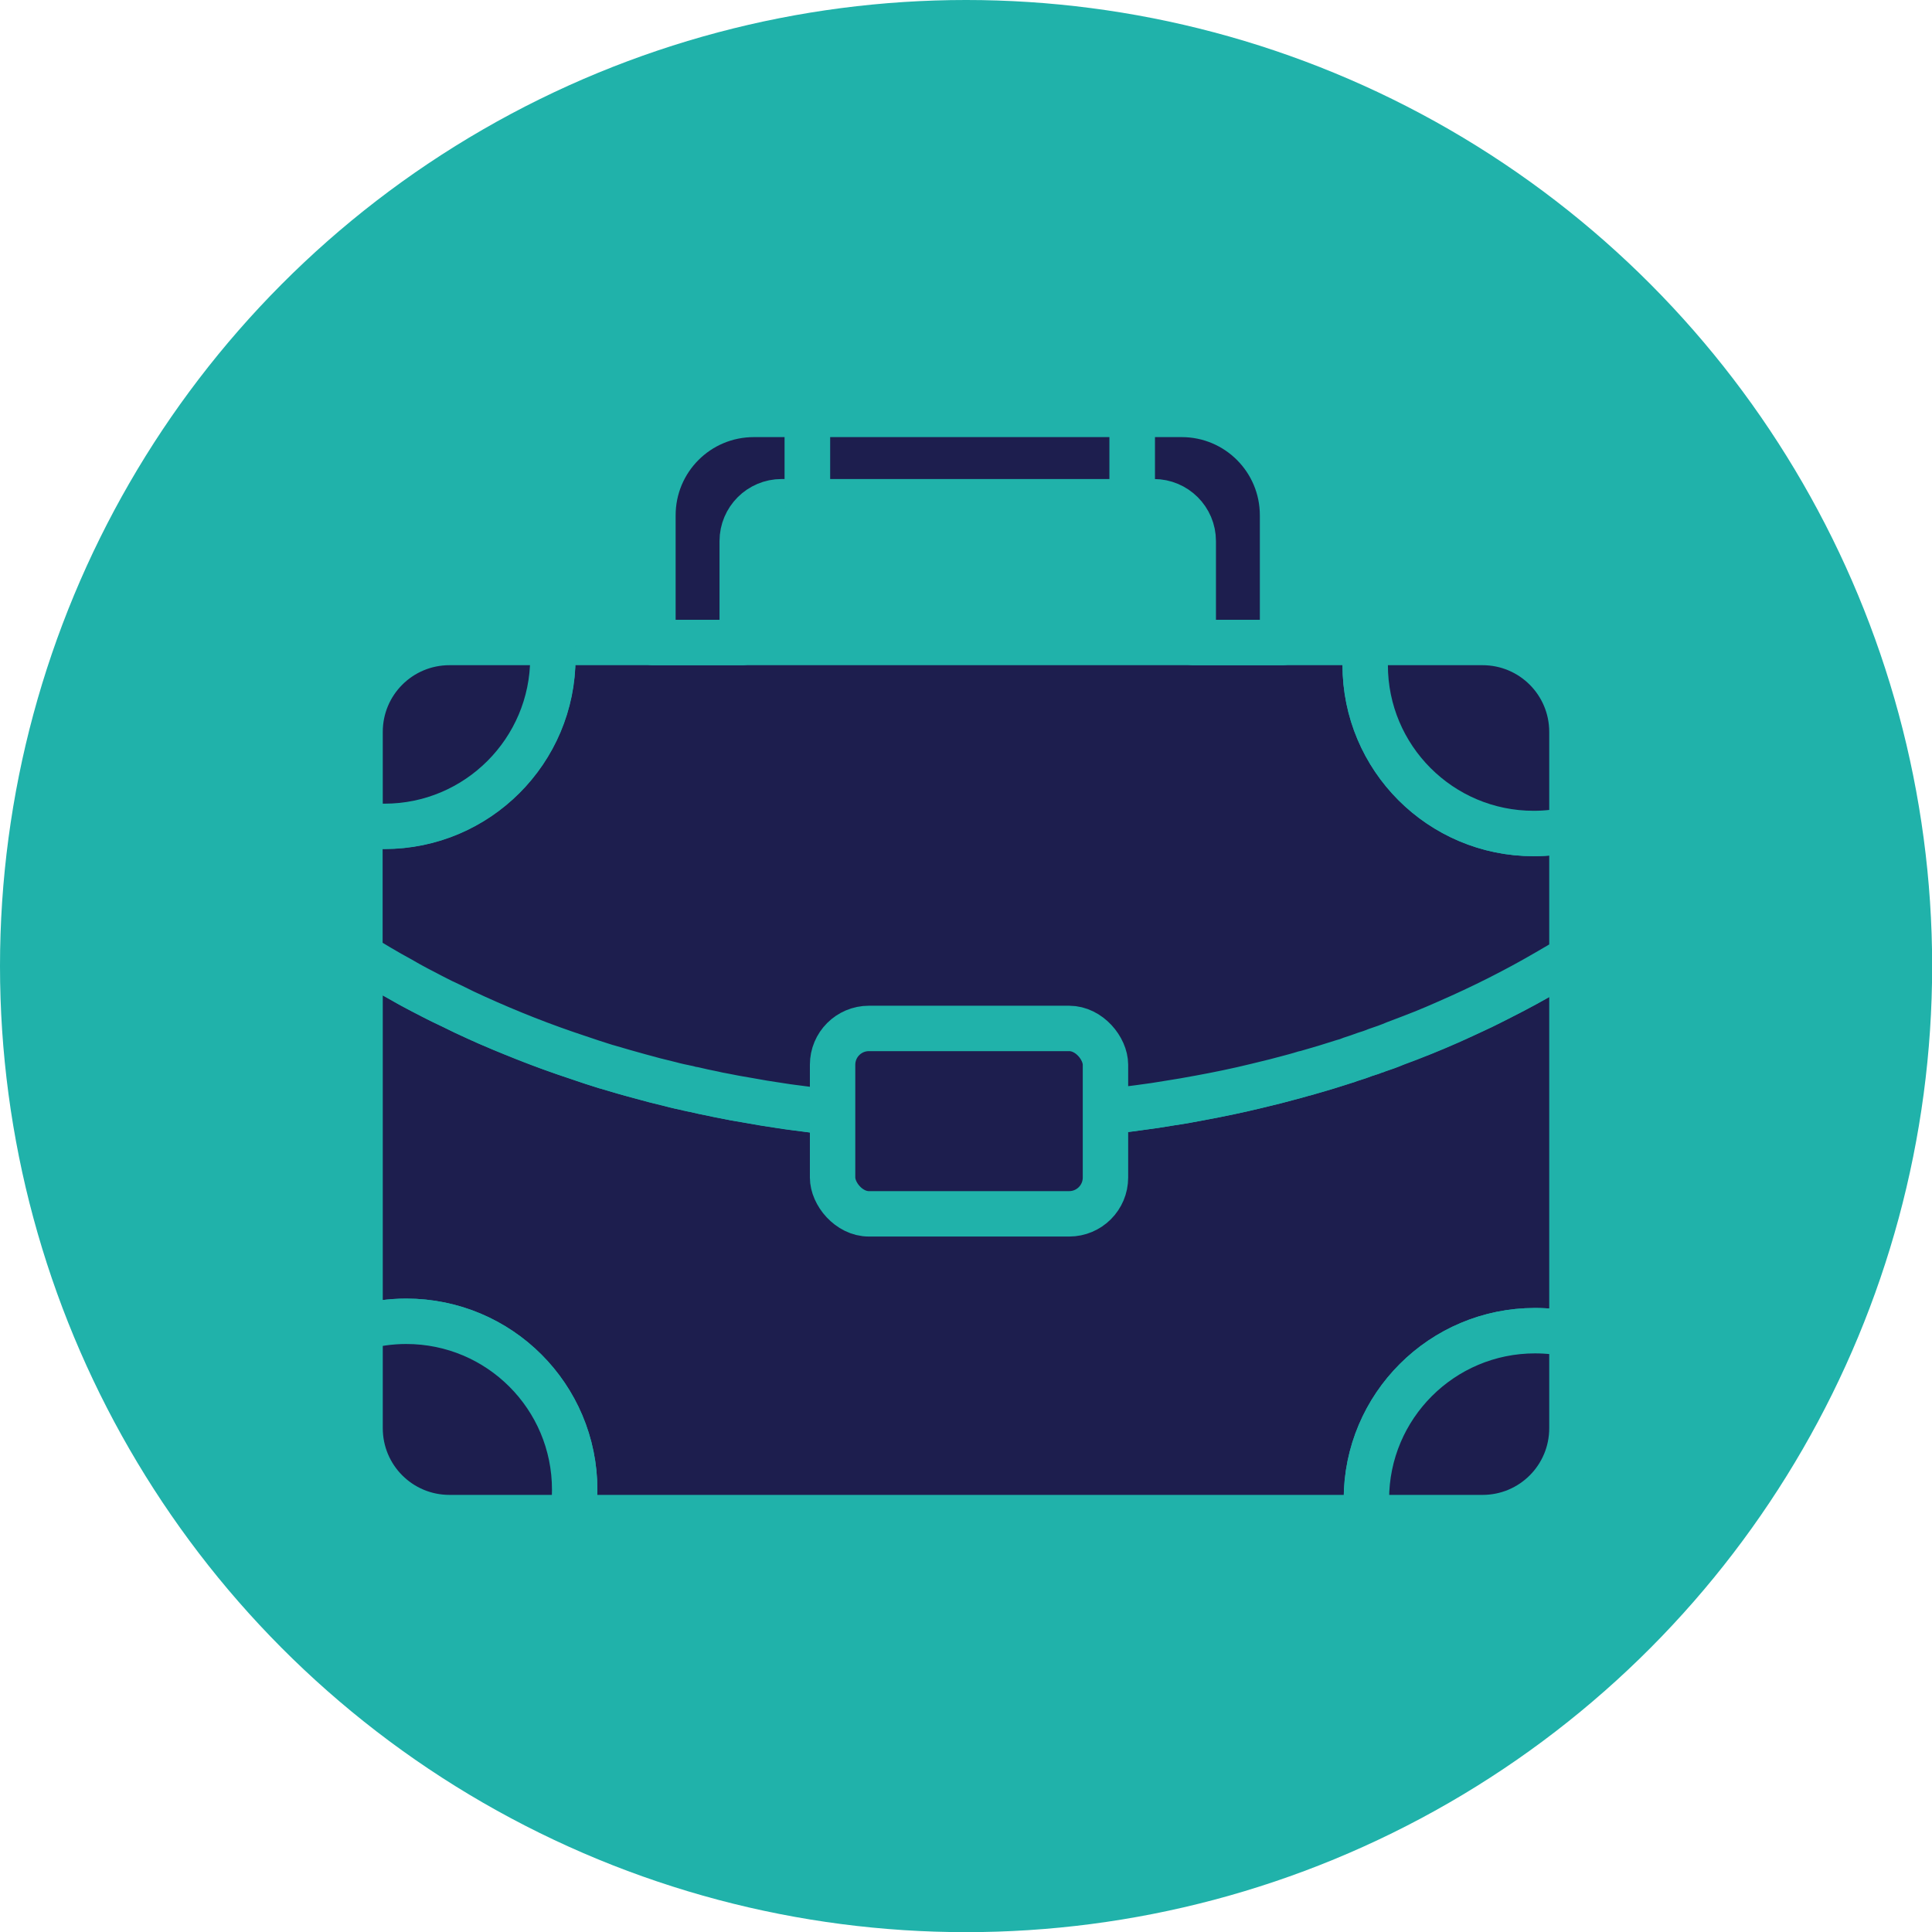
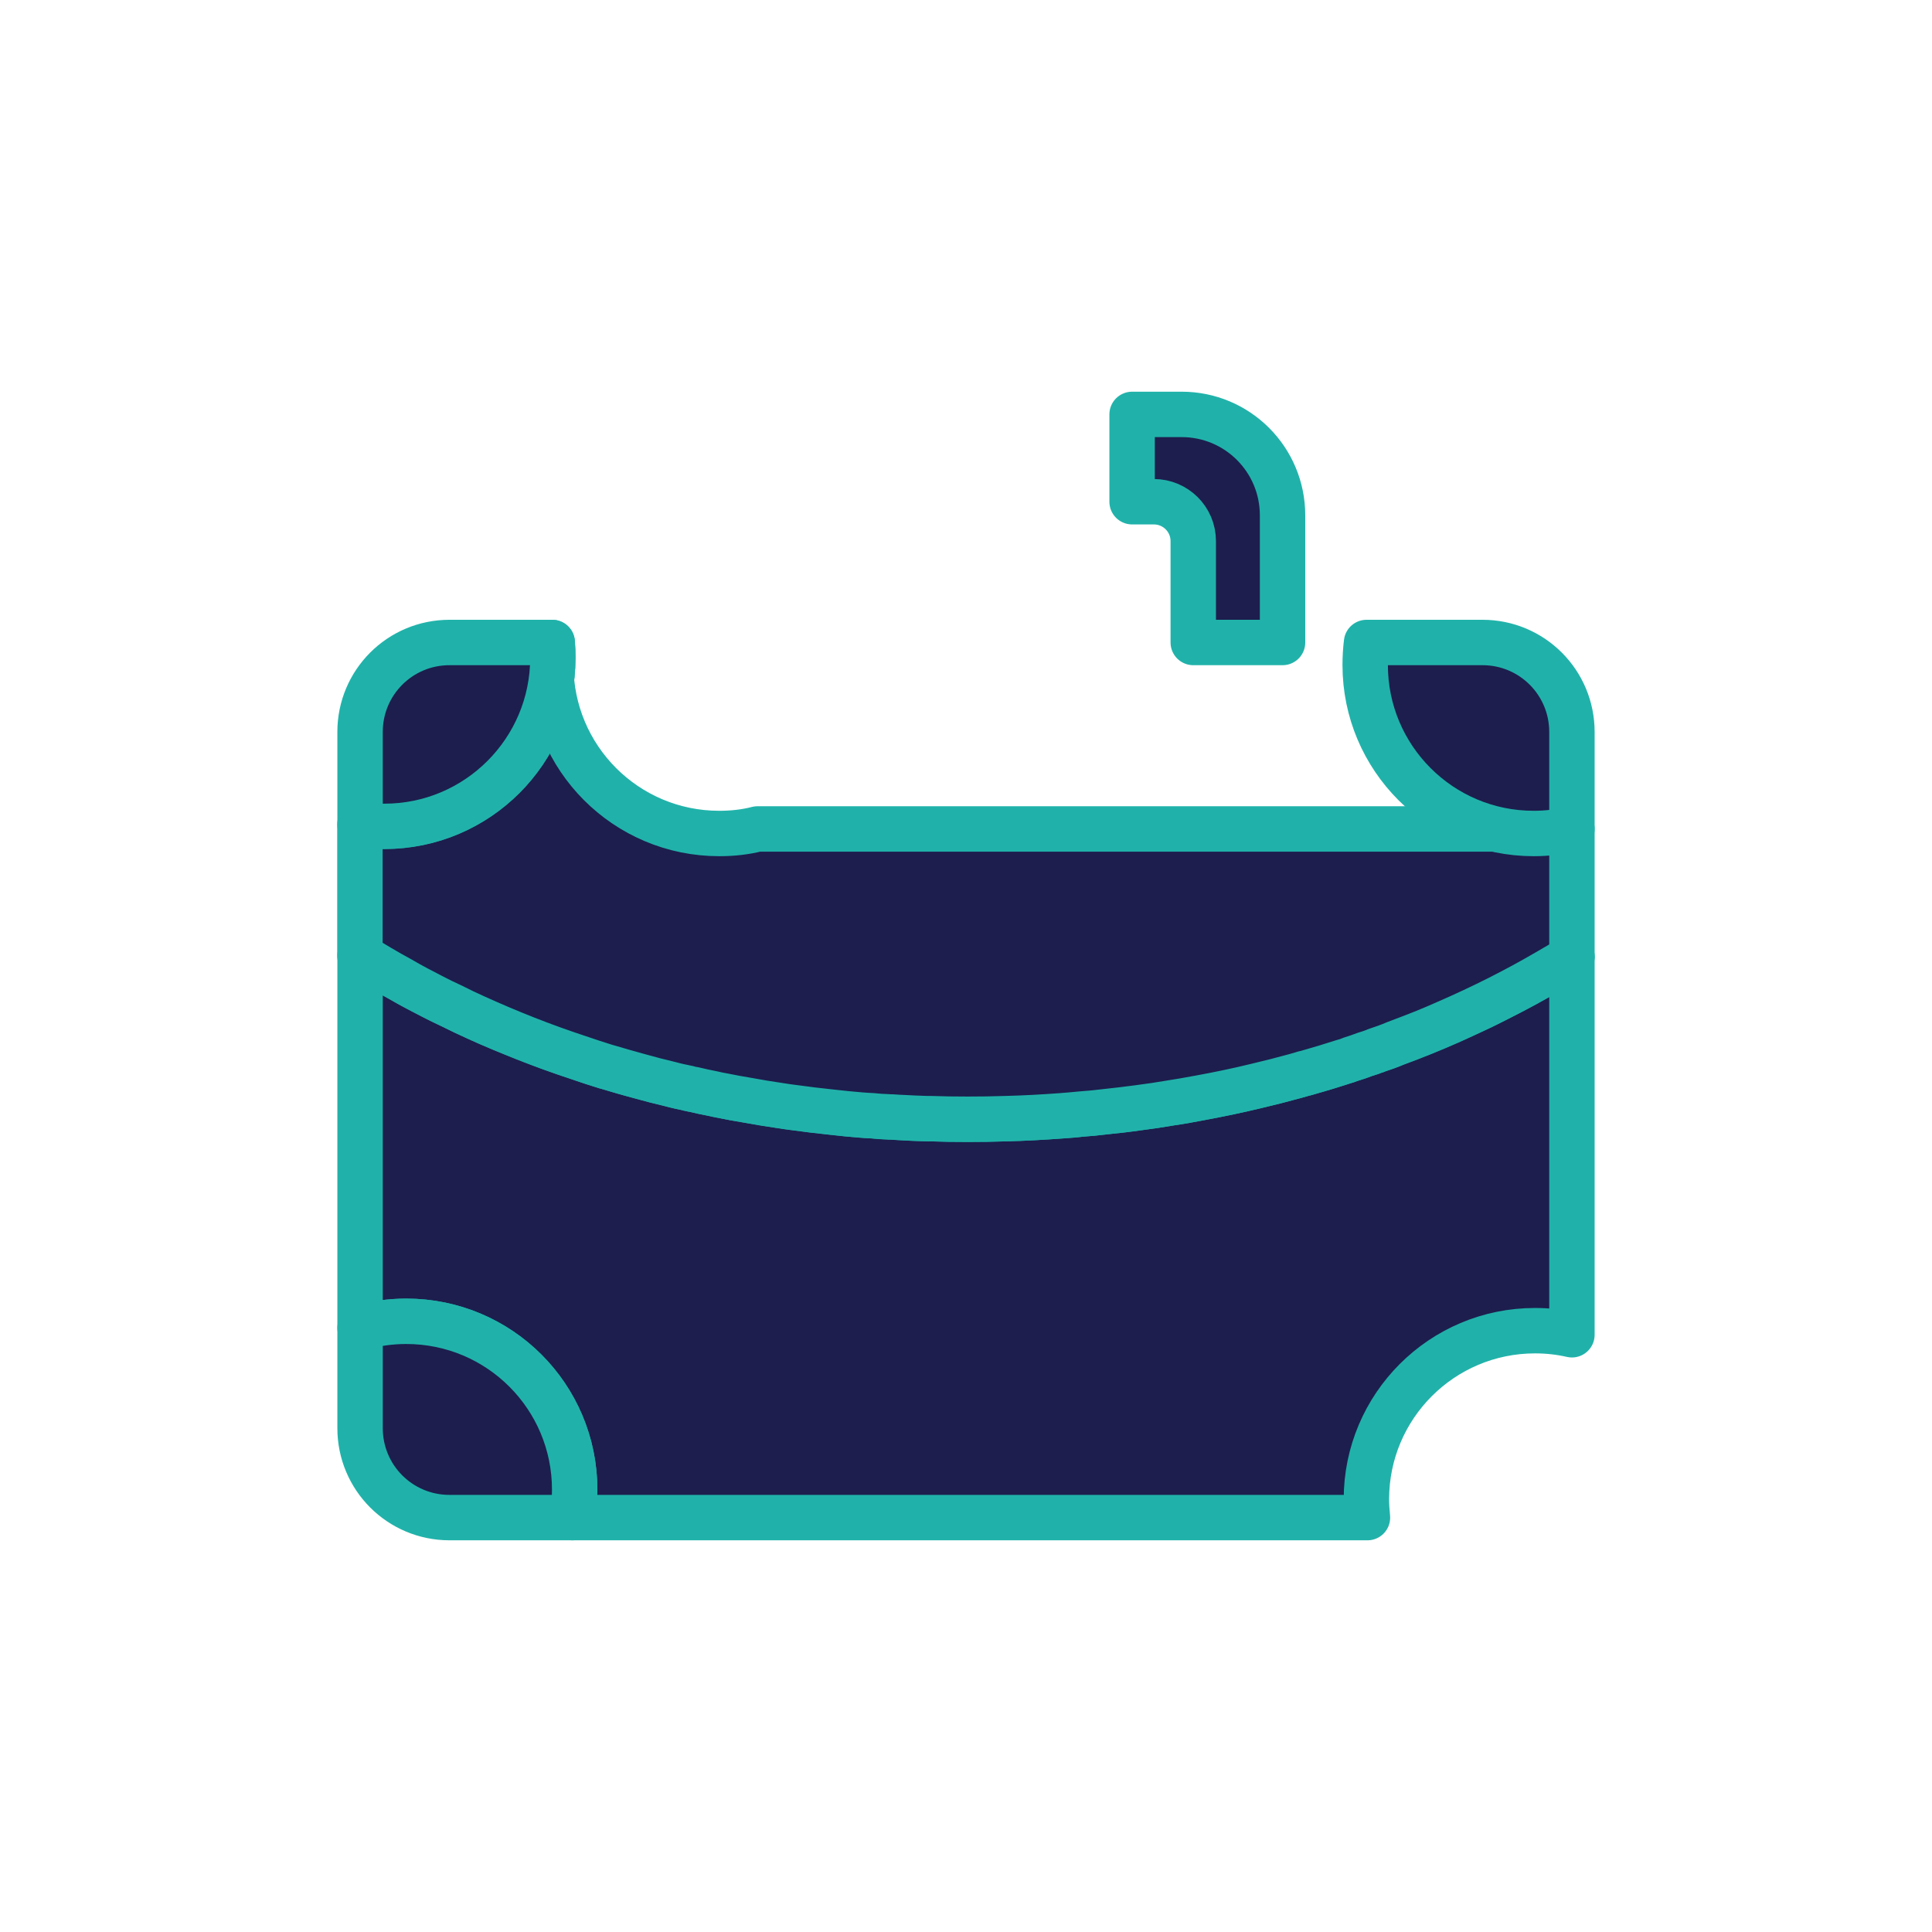
<svg xmlns="http://www.w3.org/2000/svg" id="Layer_2" viewBox="0 0 127.65 127.65">
  <defs>
    <style>      .cls-1 {        fill: #20b2aa;      }      .cls-2 {        fill: #1d1e4e;        stroke: #20b2aa;        stroke-linecap: round;        stroke-linejoin: round;        stroke-width: 3px;      }    </style>
  </defs>
  <g id="Layer_1-2" data-name="Layer_1">
    <g>
-       <circle class="cls-1" cx="63.83" cy="63.83" r="63.83" />
      <g>
        <path class="cls-2" d="M103.86,63.24v24.95c-.79-.18-1.6-.27-2.44-.27-6.15,0-11.14,4.99-11.14,11.14,0,.41.03.81.07,1.21h-52.53c.09-.6.15-1.22.15-1.84,0-6.15-4.97-11.13-11.13-11.13-1.06,0-2.09.15-3.05.43v-24.6c.54.34,1.1.66,1.65.99.27.16.57.34.85.49,1.11.64,2.25,1.23,3.42,1.79.68.34,1.37.66,2.07.98.11.04.22.09.33.15.7.3,1.41.6,2.13.88,1.3.53,2.63,1.02,3.98,1.46.61.22,1.22.41,1.83.6.05.01.11.03.15.04.66.2,1.34.41,2.03.58.68.19,1.36.37,2.05.53.42.11.85.22,1.29.3.08.03.16.05.24.05.42.11.85.2,1.29.28.23.05.45.09.68.14.5.11,1,.2,1.52.28,1.87.34,3.78.61,5.72.81.61.07,1.22.14,1.83.18.26.03.52.04.77.05.42.04.85.08,1.29.08.85.07,1.72.11,2.59.12.8.03,1.61.04,2.43.04.85,0,1.69-.01,2.53-.04,1.25-.03,2.47-.1,3.69-.19.42-.03.83-.05,1.25-.11.56-.04,1.11-.09,1.65-.16.73-.07,1.45-.15,2.17-.26.72-.09,1.44-.2,2.14-.32.61-.08,1.21-.19,1.8-.31,1.31-.24,2.59-.51,3.85-.81.85-.2,1.71-.42,2.55-.65.26-.07.53-.15.79-.22.98-.27,1.95-.57,2.89-.89.33-.1.65-.2.96-.33.05,0,.11-.03.16-.05.16-.04.31-.09.46-.16.05,0,.11-.03.15-.05.42-.14.83-.28,1.25-.46,1.23-.45,2.43-.94,3.59-1.45.56-.26,1.13-.51,1.67-.77.16-.07.33-.15.47-.22.46-.22.89-.45,1.34-.68,1-.5,1.99-1.04,2.94-1.6.56-.31,1.11-.64,1.64-.98Z" />
-         <path class="cls-2" d="M103.86,54.77v8.47c-.54.34-1.08.66-1.64.98-2.09,1.22-4.3,2.33-6.6,3.33-.53.24-1.06.46-1.6.68-.6.24-1.21.47-1.82.7-.42.18-.84.33-1.27.47-.03.03-.05.03-.09.04-.2.08-.42.15-.65.22-.31.12-.64.23-.96.33-.15.07-.31.12-.47.16-.8.26-1.6.5-2.41.73-.05.03-.12.04-.18.04-.2.07-.41.12-.61.18-.84.23-1.69.45-2.55.65-1.26.31-2.53.57-3.84.81h-.01c-.6.11-1.19.22-1.8.31-.7.12-1.42.23-2.14.32-.72.1-1.44.18-2.17.26-.54.07-1.1.12-1.65.16-.42.04-.83.08-1.25.11-1.22.09-2.44.16-3.69.19-.84.03-1.68.04-2.53.04s-1.63-.01-2.43-.04c-.19,0-.38,0-.56-.01-.38-.01-.75-.03-1.12-.05-.3-.01-.61-.03-.91-.05-.07.01-.15,0-.23-.01-.35-.01-.69-.03-1.04-.07-.26-.01-.53-.03-.79-.05-.61-.05-1.22-.11-1.83-.18-.88-.09-1.76-.2-2.64-.32-.26-.03-.51-.07-.77-.11-.77-.11-1.55-.24-2.3-.38-.51-.08-1.02-.18-1.52-.28-.23-.04-.45-.08-.68-.14-.43-.08-.87-.18-1.29-.28-.01.01-.03,0-.04,0-.05-.01-.12-.03-.18-.04-.04,0-.09-.01-.14-.04-.39-.08-.79-.16-1.18-.27-.69-.16-1.37-.34-2.05-.53-.69-.19-1.36-.38-2.03-.58-.04-.01-.09-.03-.15-.04-.61-.19-1.22-.39-1.83-.6-2.34-.77-4.61-1.67-6.79-2.66-.54-.24-1.06-.49-1.57-.75-.45-.2-.89-.42-1.33-.65-.31-.16-.62-.33-.94-.49-.39-.2-.77-.42-1.15-.64-.91-.49-1.79-1.02-2.66-1.56v-8.65c.53.07,1.07.11,1.61.11,6.14,0,11.13-4.99,11.13-11.14,0-.34-.01-.68-.04-1h53.81c-.07.49-.09.99-.09,1.49,0,6.14,4.97,11.13,11.13,11.13.87,0,1.72-.09,2.53-.3Z" />
-         <rect class="cls-2" x="55.01" y="67.95" width="18.03" height="12.25" rx="2.4" ry="2.4" />
+         <path class="cls-2" d="M103.86,54.77v8.47c-.54.34-1.08.66-1.64.98-2.09,1.22-4.3,2.33-6.6,3.33-.53.24-1.06.46-1.6.68-.6.24-1.21.47-1.82.7-.42.18-.84.33-1.27.47-.03.03-.05.03-.09.04-.2.08-.42.15-.65.22-.31.12-.64.23-.96.33-.15.07-.31.12-.47.16-.8.26-1.6.5-2.41.73-.05.03-.12.04-.18.04-.2.07-.41.12-.61.18-.84.23-1.69.45-2.55.65-1.26.31-2.53.57-3.84.81h-.01c-.6.11-1.19.22-1.8.31-.7.12-1.42.23-2.14.32-.72.1-1.44.18-2.17.26-.54.07-1.1.12-1.65.16-.42.04-.83.08-1.25.11-1.22.09-2.44.16-3.69.19-.84.03-1.68.04-2.53.04s-1.63-.01-2.43-.04c-.19,0-.38,0-.56-.01-.38-.01-.75-.03-1.12-.05-.3-.01-.61-.03-.91-.05-.07.01-.15,0-.23-.01-.35-.01-.69-.03-1.04-.07-.26-.01-.53-.03-.79-.05-.61-.05-1.22-.11-1.83-.18-.88-.09-1.76-.2-2.64-.32-.26-.03-.51-.07-.77-.11-.77-.11-1.55-.24-2.3-.38-.51-.08-1.02-.18-1.52-.28-.23-.04-.45-.08-.68-.14-.43-.08-.87-.18-1.29-.28-.01.01-.03,0-.04,0-.05-.01-.12-.03-.18-.04-.04,0-.09-.01-.14-.04-.39-.08-.79-.16-1.18-.27-.69-.16-1.37-.34-2.05-.53-.69-.19-1.36-.38-2.03-.58-.04-.01-.09-.03-.15-.04-.61-.19-1.22-.39-1.83-.6-2.34-.77-4.61-1.67-6.79-2.66-.54-.24-1.06-.49-1.57-.75-.45-.2-.89-.42-1.33-.65-.31-.16-.62-.33-.94-.49-.39-.2-.77-.42-1.15-.64-.91-.49-1.79-1.02-2.66-1.56v-8.65c.53.07,1.07.11,1.61.11,6.14,0,11.13-4.99,11.13-11.14,0-.34-.01-.68-.04-1c-.07.49-.09.99-.09,1.49,0,6.14,4.97,11.13,11.13,11.13.87,0,1.72-.09,2.53-.3Z" />
        <path class="cls-2" d="M103.86,48.36v6.41c-.81.2-1.67.3-2.53.3-6.15,0-11.13-4.99-11.13-11.13,0-.5.03-1,.09-1.49h7.66c3.27,0,5.91,2.64,5.91,5.91Z" />
-         <path class="cls-2" d="M103.86,88.19v6.17c0,3.27-2.64,5.91-5.91,5.91h-7.6c-.04-.39-.07-.8-.07-1.21,0-6.15,4.99-11.14,11.14-11.14.84,0,1.65.09,2.44.27Z" />
        <path class="cls-2" d="M37.97,98.43c0,.62-.05,1.25-.15,1.84h-8.12c-3.27,0-5.91-2.64-5.91-5.91v-6.63c.96-.28,1.99-.43,3.05-.43,6.15,0,11.13,4.97,11.13,11.13Z" />
        <path class="cls-2" d="M36.53,43.46c0,6.15-4.99,11.14-11.13,11.14-.54,0-1.08-.04-1.61-.11v-6.13c0-3.27,2.64-5.91,5.91-5.91h6.79c.03.33.04.66.04,1Z" />
-         <path class="cls-2" d="M53.35,27.38v5.77h-1.71c-1.44,0-2.6,1.17-2.6,2.6v6.7h-5.9v-8.4c0-3.69,2.98-6.67,6.67-6.67h3.54Z" />
        <path class="cls-2" d="M84.74,34.05v8.4h-5.9v-6.7c0-1.44-1.17-2.6-2.6-2.6h-1.44v-5.77h3.27c3.69,0,6.67,2.98,6.67,6.67Z" />
-         <rect class="cls-2" x="53.35" y="27.38" width="21.45" height="5.77" />
      </g>
    </g>
  </g>
</svg>